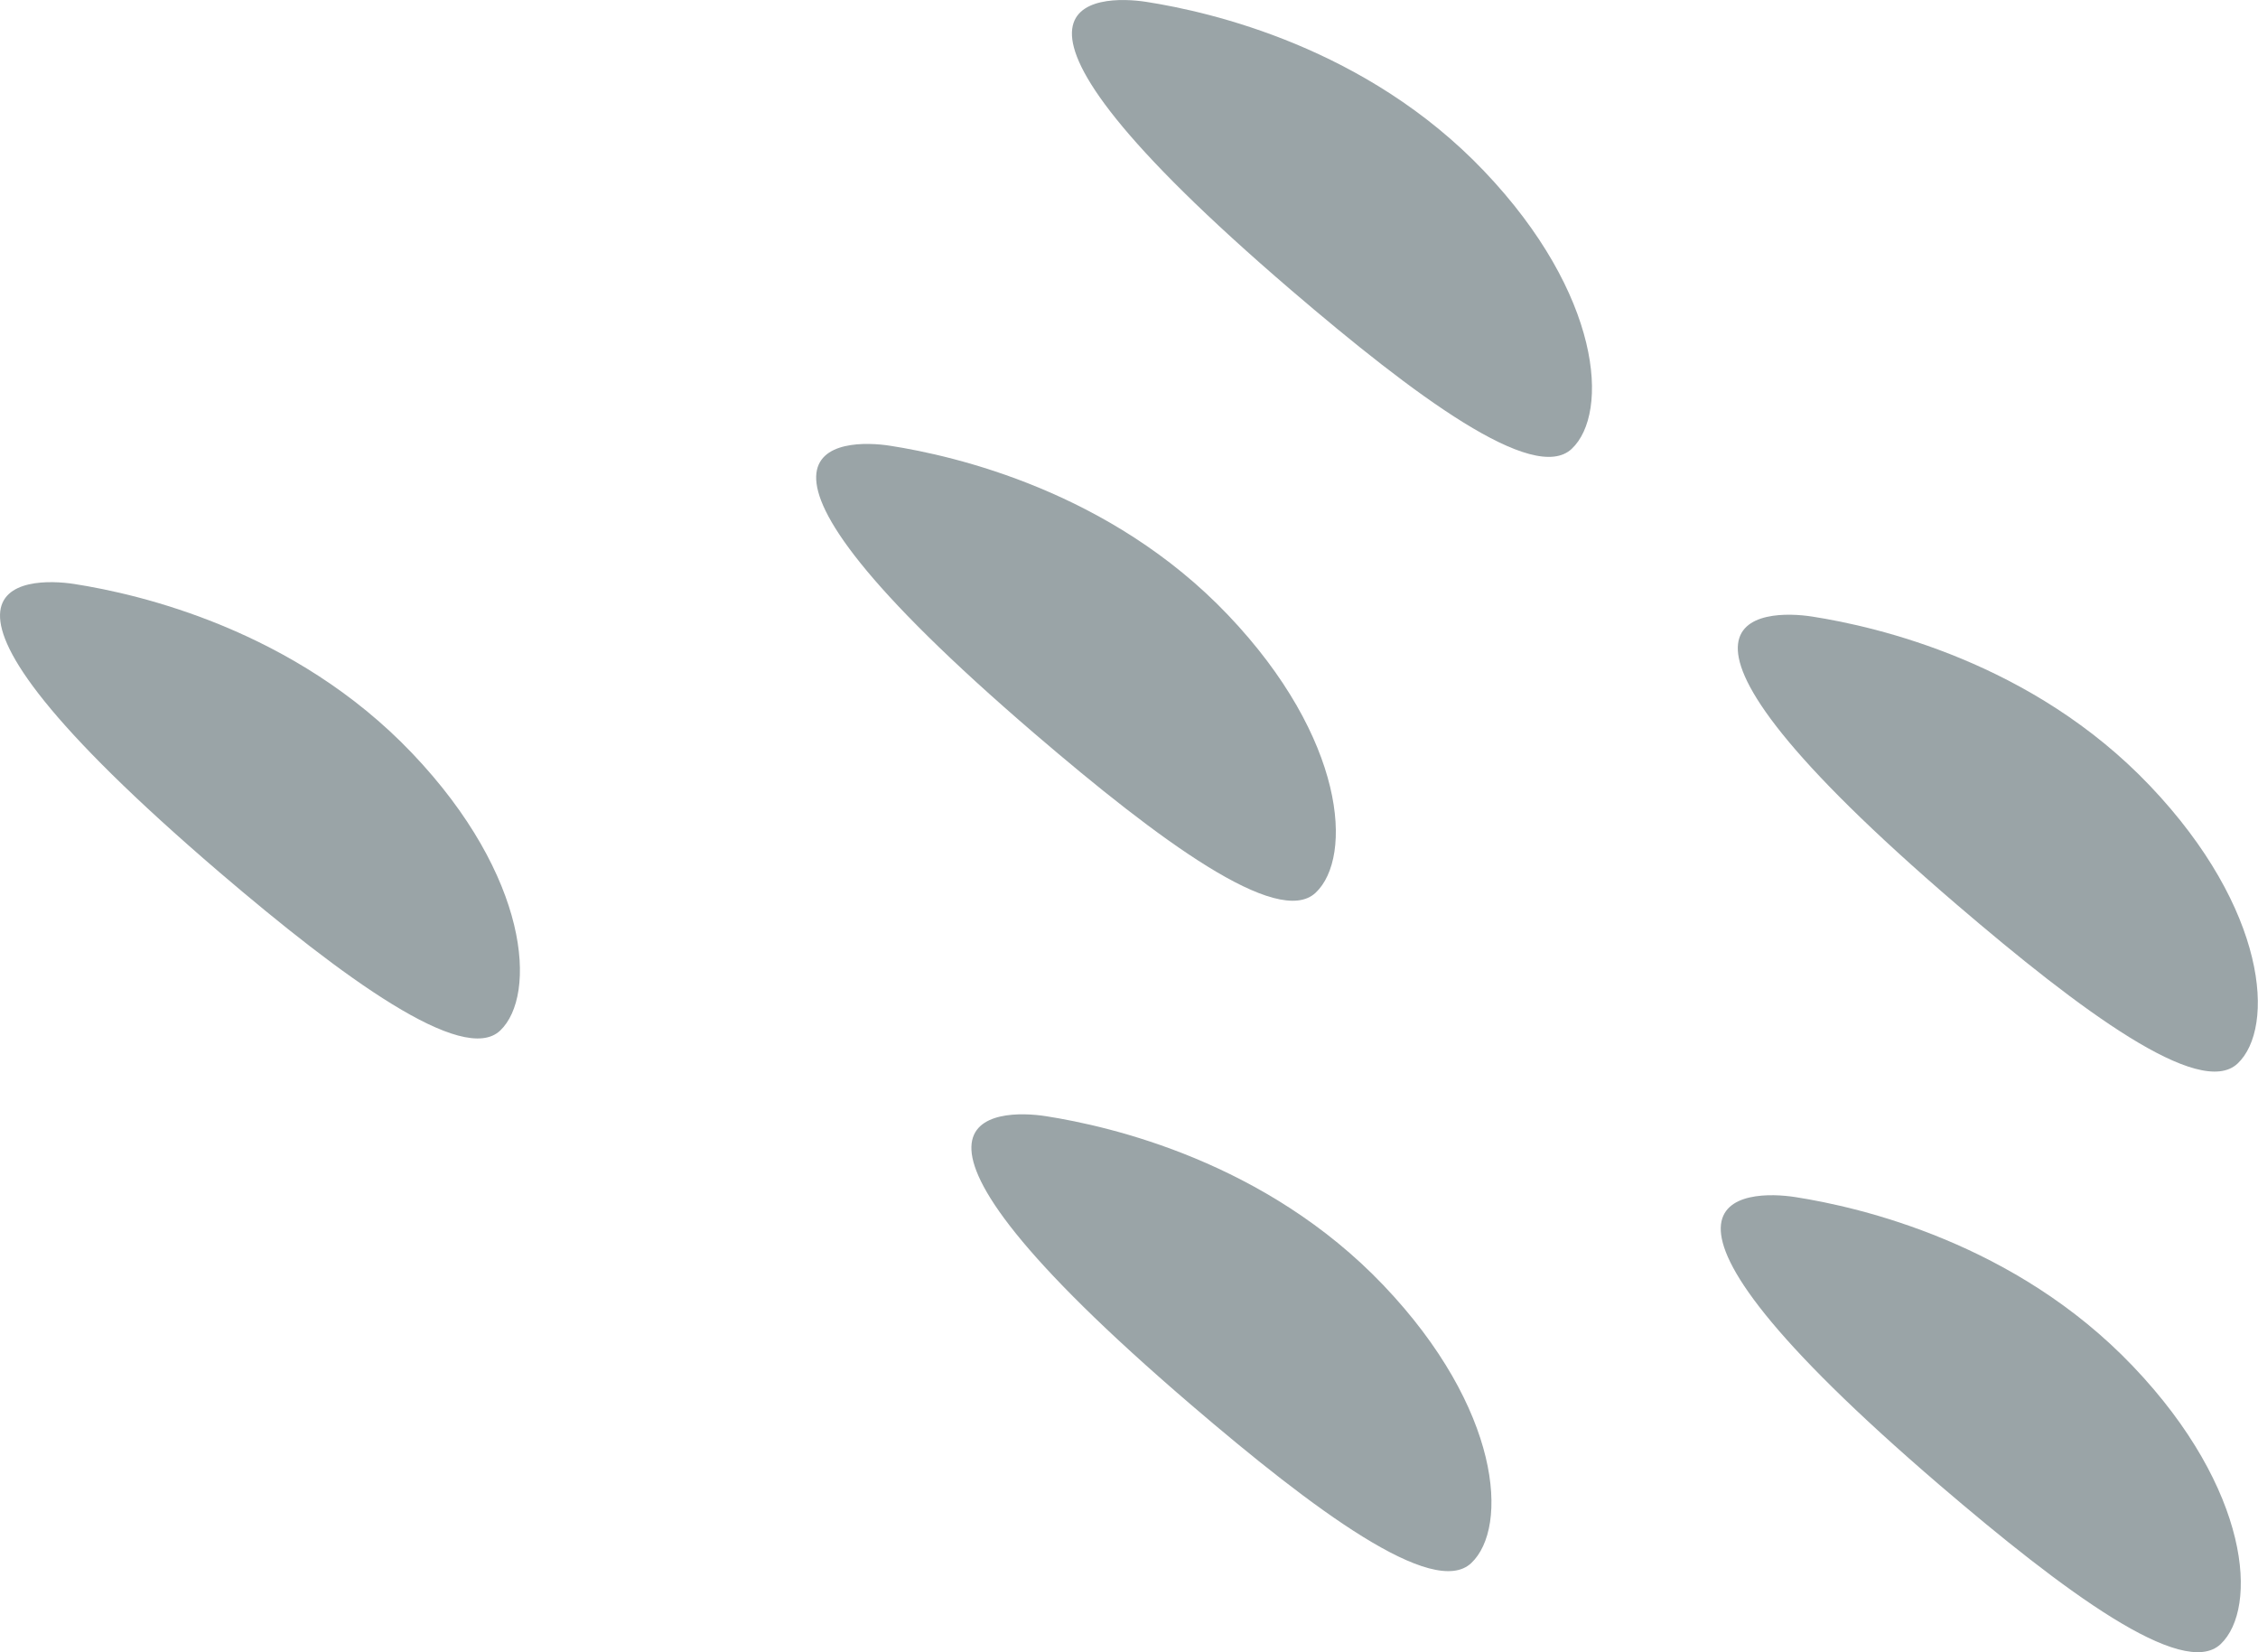
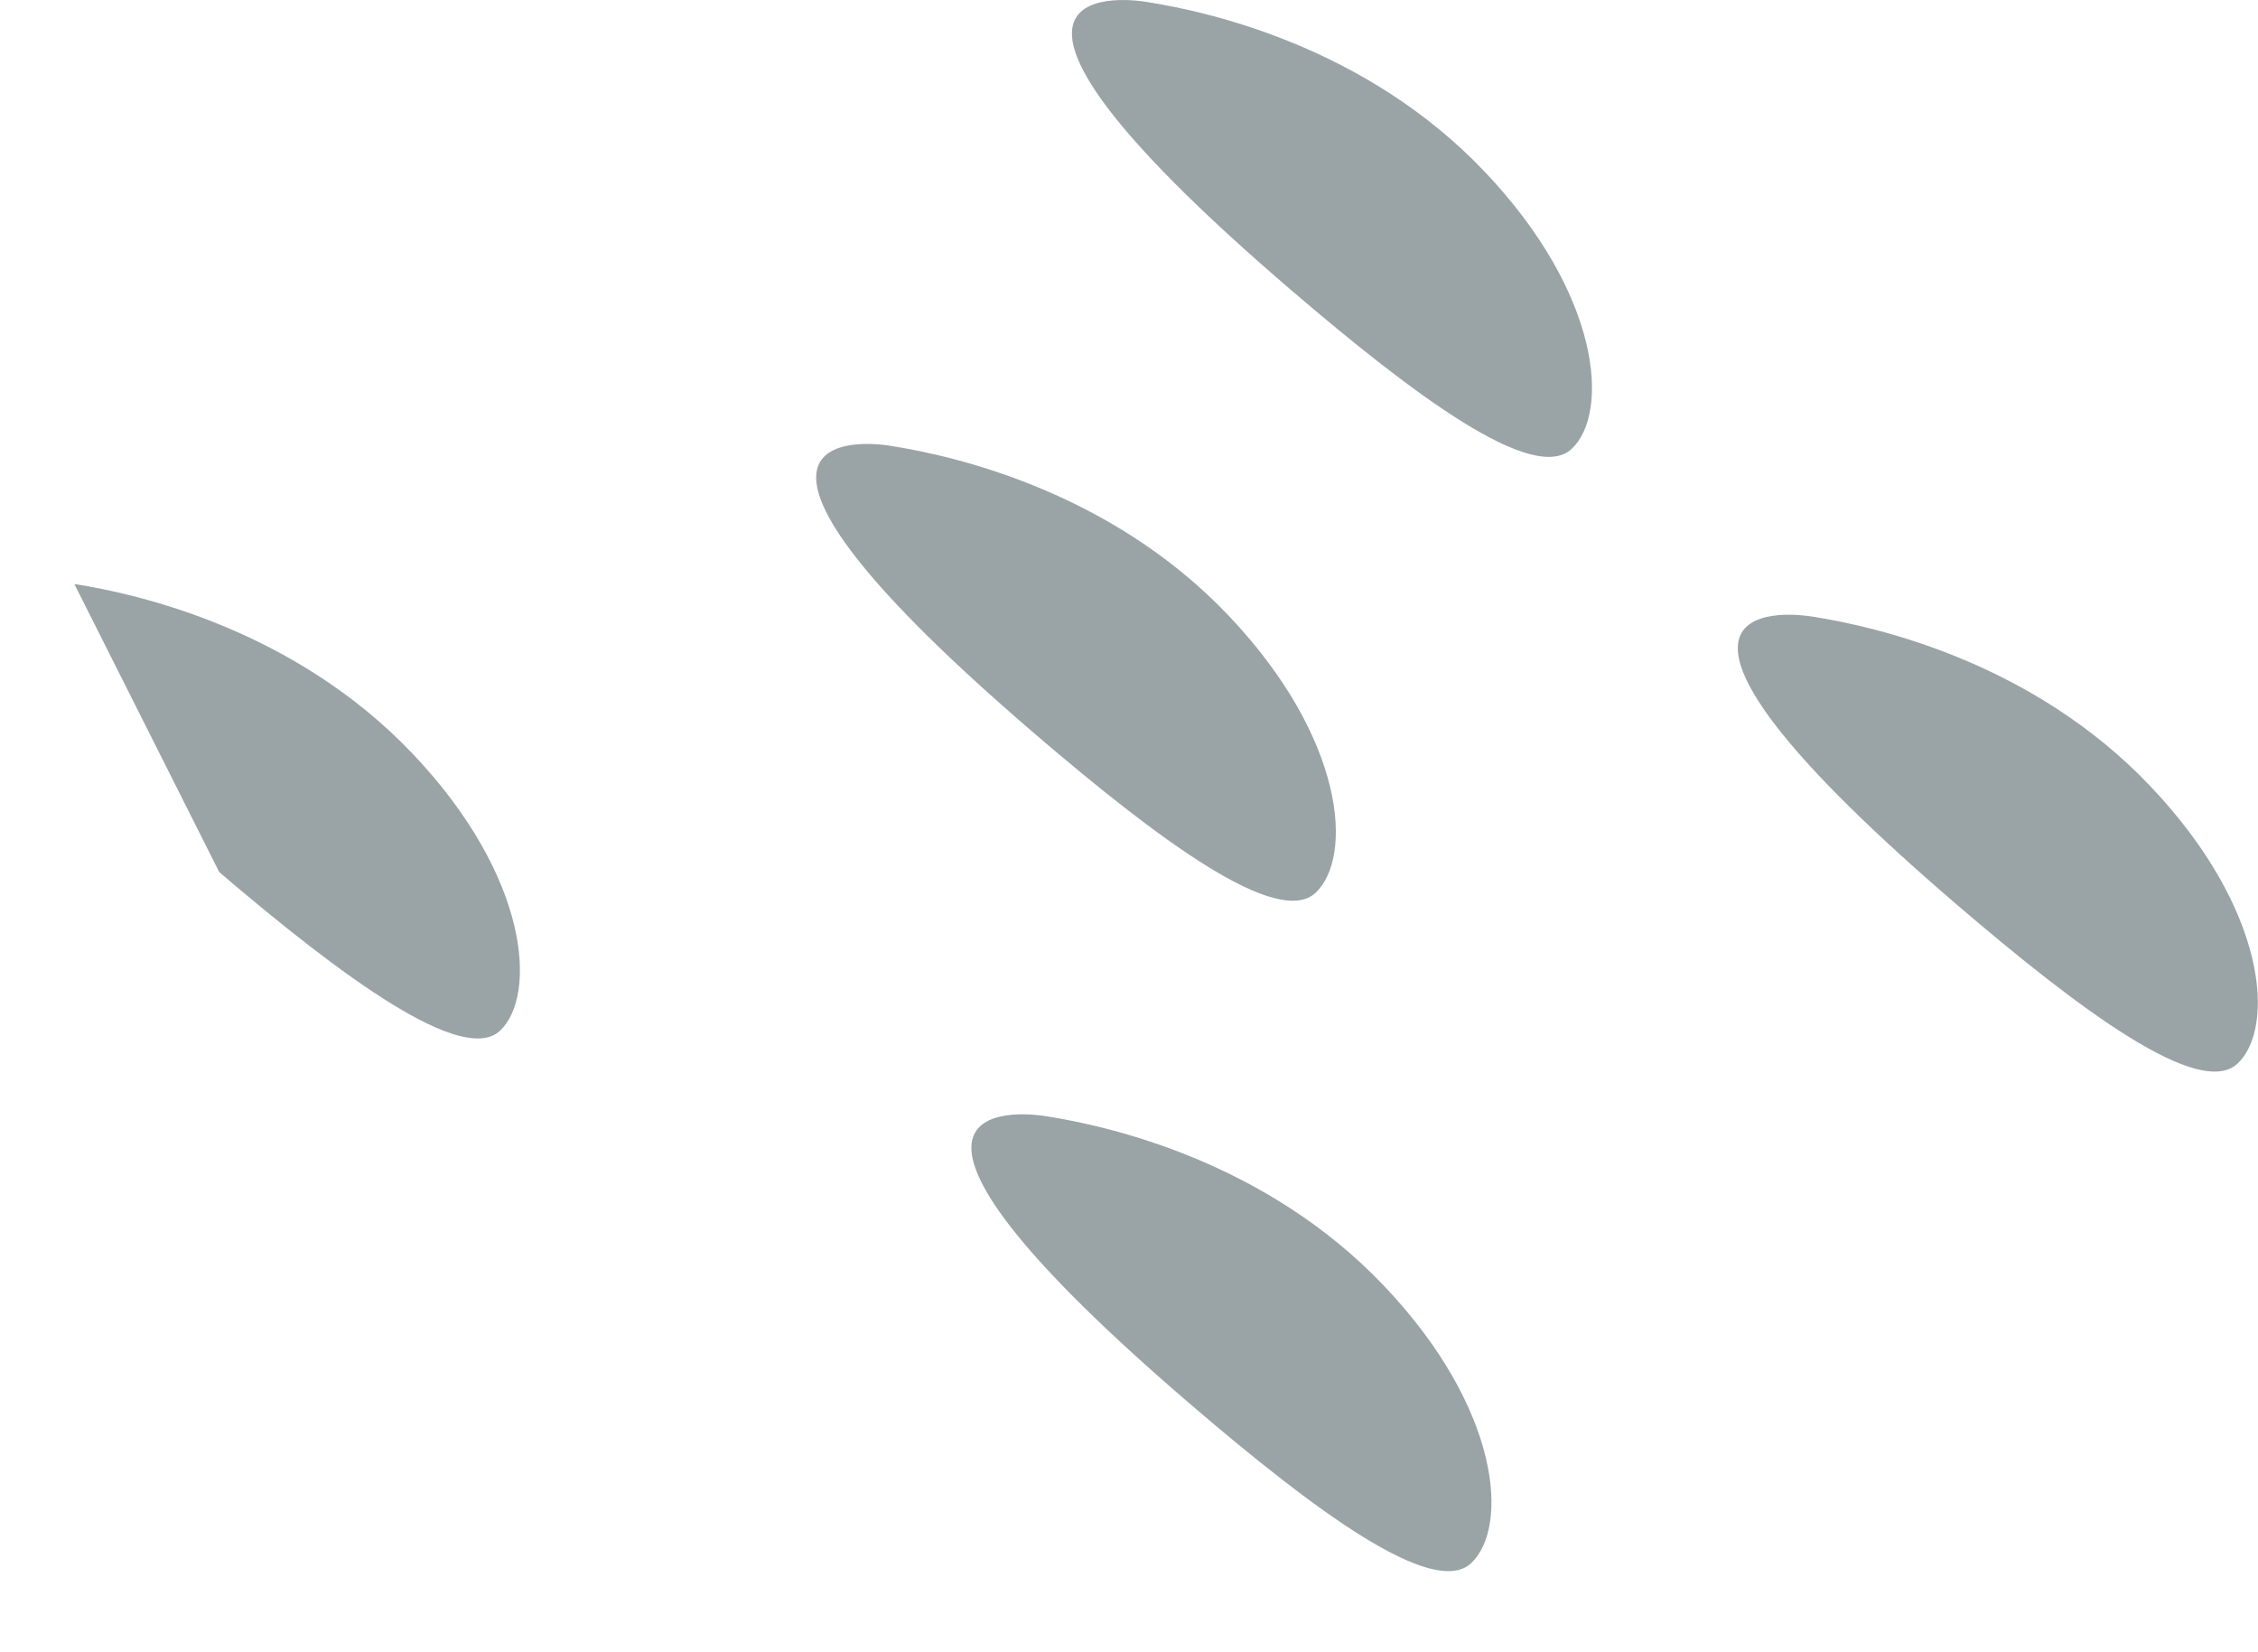
<svg xmlns="http://www.w3.org/2000/svg" viewBox="0 0 205.97 150.7">
  <g fill="#9aa4a7">
    <path d="m95.39 101.81c5.91.92 20.08 4.17 30.81 15.43s11.46 22.09 8 25.34-14.32-4.81-25.61-14.49c-31.44-26.97-17.44-26.94-13.2-26.28z" />
-     <path d="m6.78 53.27c5.91.92 20.08 4.17 30.81 15.43s11.41 22.08 8.04 25.3-14.32-4.78-25.63-14.45c-31.46-26.97-17.46-26.94-13.22-26.28z" />
+     <path d="m6.78 53.27c5.91.92 20.08 4.17 30.81 15.43s11.41 22.08 8.04 25.3-14.32-4.78-25.63-14.45z" />
    <path d="m104.56.17c5.91.92 20.08 4.17 30.81 15.43s11.46 22.08 8 25.34-14.32-4.82-25.61-14.49c-31.44-26.97-17.44-26.94-13.2-26.28z" />
    <path d="m165.3 56.24c5.91.92 20.09 4.17 30.81 15.43s11.46 22.08 8 25.34-14.32-4.82-25.61-14.49c-31.44-26.97-17.44-26.94-13.2-26.28z" />
    <path d="m81.2 40.66c5.91.92 20.08 4.17 30.81 15.43s11.45 22.09 8 25.34-14.32-4.81-25.61-14.49c-31.4-26.94-17.4-26.94-13.2-26.28z" />
-     <path d="m163.75 109.19c5.91.92 20.08 4.18 30.81 15.43s11.45 22.09 8 25.35-14.32-4.82-25.62-14.5c-31.43-26.97-17.44-26.94-13.19-26.28z" />
  </g>
</svg>